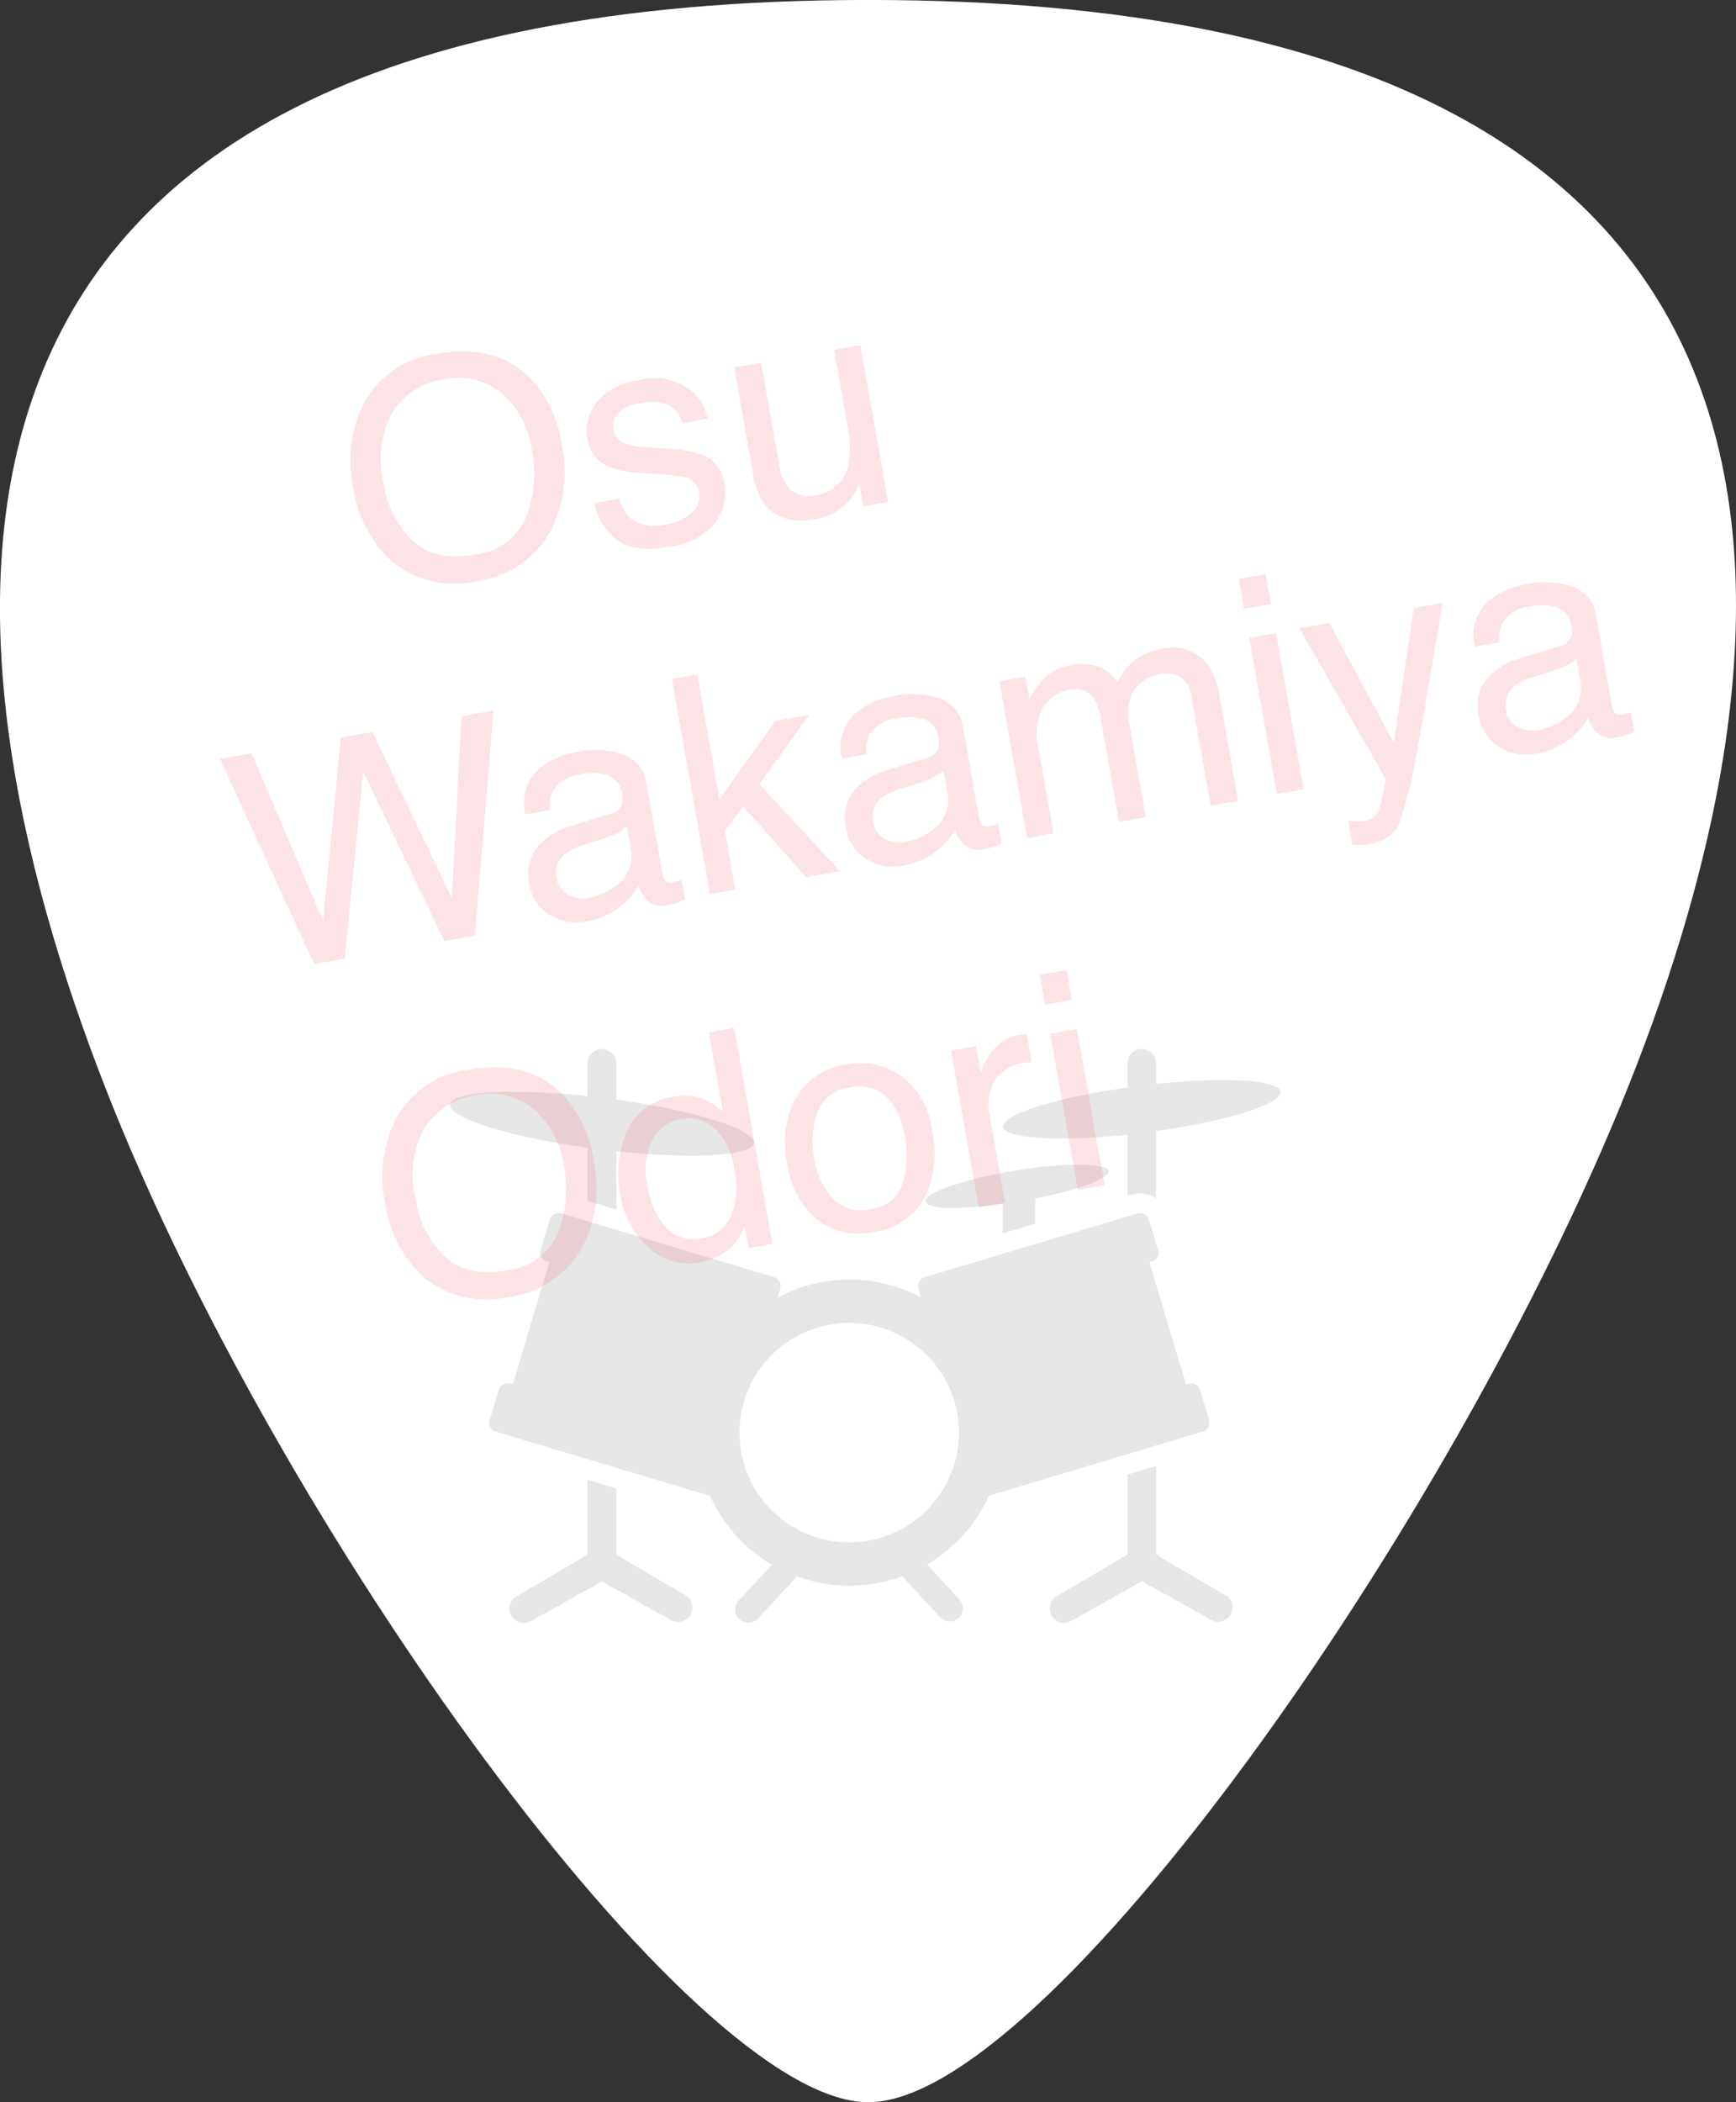
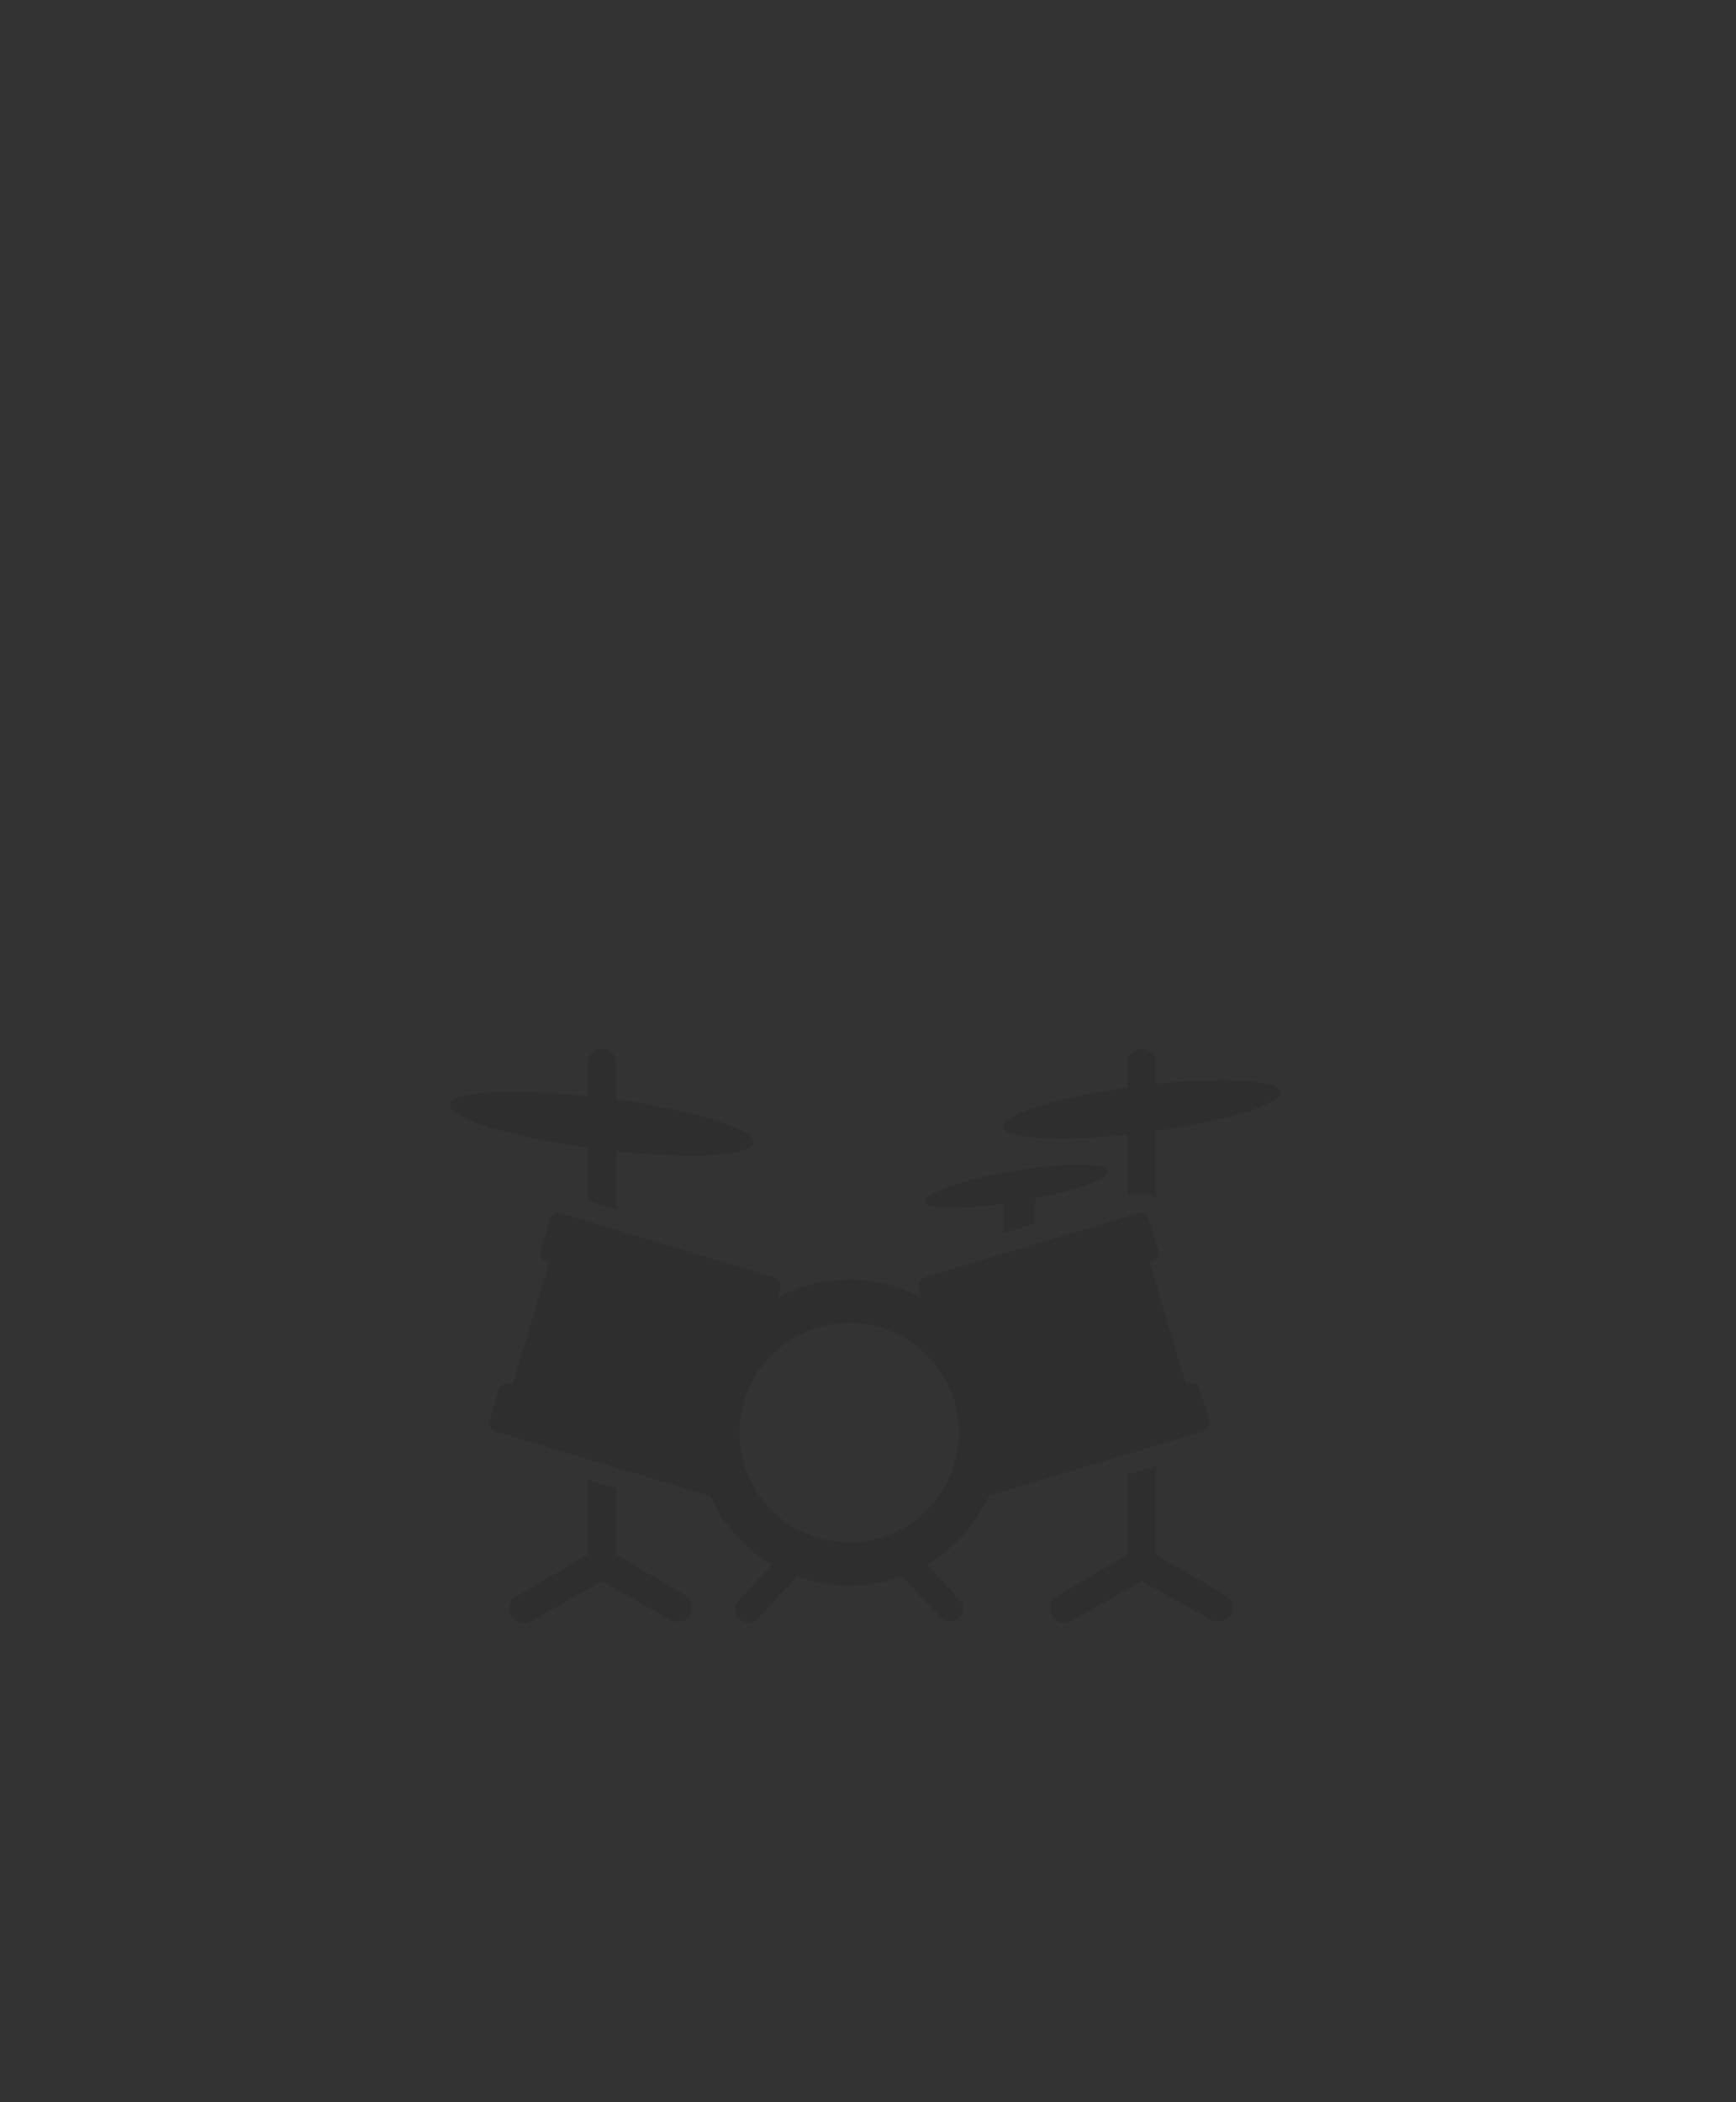
<svg xmlns="http://www.w3.org/2000/svg" width="136.914" height="165.74" viewBox="0 0 136.914 165.74">
  <rect x="0" y="0" width="136.914" height="165.74" fill="#333333" stroke="none" />
  <g id="グループ_132" data-name="グループ 132" transform="translate(-334 -281.003)">
-     <path id="パス_2" data-name="パス 2" d="M62.759,2.258c13.948,0,46.725,45.489,60.2,80.055S143.317,168,62.759,168-10.985,116.879,2.831,82.313,48.811,2.258,62.759,2.258Z" transform="translate(465.239 449) rotate(180)" fill="#fff" />
    <path id="交差_4" data-name="交差 4" d="M-432.707,128.813a1.139,1.139,0,0,1-.583-1.033,1.141,1.141,0,0,1,.652-.99s5.495-3.183,5.495-3.241v-5.885l2.275.679v5.206c0,.058,5.495,3.241,5.495,3.241a1.139,1.139,0,0,1,.361,1.507,1.138,1.138,0,0,1-1.476.471l-5.517-3.091-5.517,3.091a1.139,1.139,0,0,1-.63.19A1.137,1.137,0,0,1-432.707,128.813Zm42.594-.012a1.139,1.139,0,0,1-.582-1.032,1.139,1.139,0,0,1,.652-.99s5.495-3.184,5.495-3.242v-6.276l2.264-.678v6.965c0,.058,5.494,3.241,5.494,3.241l.012-.011a1.138,1.138,0,0,1,.361,1.506,1.138,1.138,0,0,1-1.476.471l-5.517-3.091-5.517,3.091a1.144,1.144,0,0,1-.631.19A1.137,1.137,0,0,1-390.112,128.8Zm-24.566.111a1.032,1.032,0,0,1-.783-.724,1.033,1.033,0,0,1,.272-1.03l2.587-2.793a12.147,12.147,0,0,1-4.885-5.437l-.1-.022-16.792-5.035a.724.724,0,0,1-.482-.9l.724-2.4a.723.723,0,0,1,.9-.482l.2.057,2.885-9.643-.2-.058a.723.723,0,0,1-.482-.9l.724-2.4a.724.724,0,0,1,.9-.483l16.792,5.035a.723.723,0,0,1,.482.9l-.206.7a12.046,12.046,0,0,1,11.321,0l-.207-.7a.724.724,0,0,1,.482-.9l16.78-5.023a.724.724,0,0,1,.9.483l.725,2.4a.724.724,0,0,1-.482.9l-.2.058,2.885,9.631.2-.057a.723.723,0,0,1,.9.482l.725,2.4a.724.724,0,0,1-.472.885l-16.792,5.035-.1.022a12.15,12.15,0,0,1-4.884,5.437l2.586,2.793a1.035,1.035,0,0,1-.094,1.42,1.035,1.035,0,0,1-1.424-.018l-3.034-3.264a12.077,12.077,0,0,1-8.287,0l-3.034,3.276a1.035,1.035,0,0,1-.8.374A1.046,1.046,0,0,1-414.679,128.912Zm-.477-14.96a8.655,8.655,0,0,0,8.655,8.654,8.666,8.666,0,0,0,8.654-8.654A8.655,8.655,0,0,0-406.5,105.3,8.656,8.656,0,0,0-415.156,113.953Zm20.746-18.034c-3.356.448-5.942.46-6.057-.206s3.035-1.748,7.011-2.414,7.322-.587,7.413.011-2.413,1.517-5.792,2.184V97.47l-2.575.77Zm-32.733-.241V91.494c-6.2-.862-10.988-2.38-10.85-3.414s4.874-1.3,10.85-.655V84.85a1.138,1.138,0,0,1,1.138-1.138,1.138,1.138,0,0,1,1.138,1.138v2.84c6.2.861,10.976,2.379,10.85,3.414s-4.874,1.3-10.85.666v4.586Zm42.917-.494-.333.1V90.459c-5.414.563-9.689.334-9.8-.62s4.195-2.31,9.8-3.092v-1.9a1.138,1.138,0,0,1,1.138-1.138,1.138,1.138,0,0,1,1.138,1.138v1.609c5.413-.563,9.689-.321,9.8.621.114.966-4.195,2.31-9.815,3.092v5.322A2.252,2.252,0,0,0-384.226,95.183Z" transform="translate(807.477 280)" opacity="0.1" />
-     <path id="パス_791" data-name="パス 791" d="M-12.75-17.684q4.559,0,6.75,2.93A9.494,9.494,0,0,1-4.289-8.906,10.233,10.233,0,0,1-6.246-2.5,7.761,7.761,0,0,1-12.8.5a7.83,7.83,0,0,1-6.246-2.625,9.912,9.912,0,0,1-2.027-6.4A10.177,10.177,0,0,1-19.336-14.5,7.514,7.514,0,0,1-12.75-17.684Zm.234,16.1A4.855,4.855,0,0,0-8.057-3.791,9.4,9.4,0,0,0-6.68-8.871a7.246,7.246,0,0,0-1.588-4.887,5.42,5.42,0,0,0-4.342-1.852,5.654,5.654,0,0,0-4.359,1.834,7.73,7.73,0,0,0-1.687,5.408,7.9,7.9,0,0,0,1.447,4.822Q-15.762-1.582-12.516-1.582ZM-.539-3.937A3.068,3.068,0,0,0-.012-2.32,3.314,3.314,0,0,0,2.754-1.3a4.079,4.079,0,0,0,2.063-.51,1.693,1.693,0,0,0,.891-1.576,1.348,1.348,0,0,0-.715-1.23,8.5,8.5,0,0,0-1.8-.6L1.512-5.637A8.175,8.175,0,0,1-.855-6.527,2.662,2.662,0,0,1-2.215-8.895,3.617,3.617,0,0,1-.932-11.777a5.119,5.119,0,0,1,3.451-1.1,4.791,4.791,0,0,1,4.09,1.664,3.611,3.611,0,0,1,.762,2.273H5.379a2.44,2.44,0,0,0-.5-1.3,3.214,3.214,0,0,0-2.52-.832,3.012,3.012,0,0,0-1.811.457A1.432,1.432,0,0,0-.07-9.41,1.486,1.486,0,0,0,.738-8.1a4.859,4.859,0,0,0,1.383.516l1.395.34A10.782,10.782,0,0,1,6.563-6.176a2.824,2.824,0,0,1,1.23,2.543A3.875,3.875,0,0,1,6.521-.738,5.413,5.413,0,0,1,2.648.48q-2.8,0-3.967-1.271A4.809,4.809,0,0,1-2.566-3.937Zm12.855-8.613v8.332a3.513,3.513,0,0,0,.3,1.57,2.126,2.126,0,0,0,2.1,1.125,2.965,2.965,0,0,0,3-1.969,7.811,7.811,0,0,0,.434-2.895v-6.164h2.109V0H18.27l.023-1.852a4.255,4.255,0,0,1-1.02,1.207,4.486,4.486,0,0,1-2.93.984q-2.684,0-3.656-1.793A5.34,5.34,0,0,1,10.16-4.02v-8.531ZM-32.6,10.785l3.246,14,3.891-14h2.531l3.891,14,3.246-14h2.555L-17.766,28h-2.449l-3.973-14.273-4,14.273h-2.449l-4.5-17.215ZM-10.629,24.66A1.737,1.737,0,0,0-9.961,26.1a2.477,2.477,0,0,0,1.582.527,4.81,4.81,0,0,0,2.156-.516,2.9,2.9,0,0,0,1.758-2.8v-1.7a3.609,3.609,0,0,1-1,.41,8.488,8.488,0,0,1-1.2.234l-1.277.164a4.885,4.885,0,0,0-1.723.48A1.872,1.872,0,0,0-10.629,24.66Zm5.109-4.266a1.146,1.146,0,0,0,.973-.609,1.854,1.854,0,0,0,.141-.809,1.713,1.713,0,0,0-.768-1.564,4.118,4.118,0,0,0-2.2-.486,2.792,2.792,0,0,0-2.344.891,2.93,2.93,0,0,0-.5,1.465h-1.969a3.624,3.624,0,0,1,1.506-3.229,6.183,6.183,0,0,1,3.357-.908,6.831,6.831,0,0,1,3.6.844,2.862,2.862,0,0,1,1.371,2.625v7.23a.926.926,0,0,0,.135.527.65.65,0,0,0,.568.2q.141,0,.316-.018t.375-.053v1.559a5.875,5.875,0,0,1-.75.176,5.481,5.481,0,0,1-.7.035A1.735,1.735,0,0,1-4,27.5a2.985,2.985,0,0,1-.363-1.16A5.367,5.367,0,0,1-6.211,27.8a5.727,5.727,0,0,1-2.66.621,3.956,3.956,0,0,1-2.854-1.061,3.523,3.523,0,0,1-1.107-2.654A3.419,3.419,0,0,1-11.742,22a5.185,5.185,0,0,1,2.859-1.184Zm6.574-9.609H3.082v10L8.5,15.449h2.7l-4.8,4.7L11.461,28h-2.7L4.852,21.672l-1.77,1.617V28H1.055ZM14.719,24.66a1.737,1.737,0,0,0,.668,1.441,2.477,2.477,0,0,0,1.582.527,4.81,4.81,0,0,0,2.156-.516,2.9,2.9,0,0,0,1.758-2.8v-1.7a3.609,3.609,0,0,1-1,.41,8.488,8.488,0,0,1-1.2.234l-1.277.164a4.885,4.885,0,0,0-1.723.48A1.872,1.872,0,0,0,14.719,24.66Zm5.109-4.266a1.146,1.146,0,0,0,.973-.609,1.854,1.854,0,0,0,.141-.809,1.713,1.713,0,0,0-.768-1.564,4.118,4.118,0,0,0-2.2-.486,2.792,2.792,0,0,0-2.344.891,2.93,2.93,0,0,0-.5,1.465H13.16a3.624,3.624,0,0,1,1.506-3.229,6.183,6.183,0,0,1,3.357-.908,6.831,6.831,0,0,1,3.6.844,2.862,2.862,0,0,1,1.371,2.625v7.23a.926.926,0,0,0,.135.527.65.65,0,0,0,.568.2q.141,0,.316-.018t.375-.053v1.559a5.875,5.875,0,0,1-.75.176,5.481,5.481,0,0,1-.7.035,1.735,1.735,0,0,1-1.582-.773,2.985,2.985,0,0,1-.363-1.16A5.367,5.367,0,0,1,19.137,27.8a5.727,5.727,0,0,1-2.66.621,3.956,3.956,0,0,1-2.854-1.061,3.523,3.523,0,0,1-1.107-2.654A3.419,3.419,0,0,1,13.605,22a5.185,5.185,0,0,1,2.859-1.184Zm6.621-4.945h2.086V17.23a7.011,7.011,0,0,1,1.359-1.348,4.088,4.088,0,0,1,2.367-.715,3.726,3.726,0,0,1,2.414.738,3.859,3.859,0,0,1,.938,1.242,4.559,4.559,0,0,1,1.652-1.494,4.609,4.609,0,0,1,2.133-.486A3.488,3.488,0,0,1,42.844,17a5.976,5.976,0,0,1,.492,2.648V28H41.145V19.281a2.031,2.031,0,0,0-.627-1.723,2.481,2.481,0,0,0-1.529-.469,3.036,3.036,0,0,0-2.139.832,3.654,3.654,0,0,0-.9,2.777V28H33.809V19.809a4.256,4.256,0,0,0-.3-1.863,1.858,1.858,0,0,0-1.793-.879,3.094,3.094,0,0,0-2.174.926,4.537,4.537,0,0,0-.979,3.352V28H26.449Zm19.992.059h2.145V28H46.441Zm0-4.723h2.145v2.391H46.441Zm13.172,4.664h2.332q-.445,1.207-1.98,5.508-1.148,3.234-1.922,5.273a35.652,35.652,0,0,1-2.578,5.859,2.947,2.947,0,0,1-2.578,1.055,5.058,5.058,0,0,1-.686-.035,5.415,5.415,0,0,1-.592-.129V31.059a7.277,7.277,0,0,0,.8.188,3.111,3.111,0,0,0,.434.035,1.518,1.518,0,0,0,.861-.193,1.784,1.784,0,0,0,.463-.475q.059-.094.422-.961t.527-1.289L50.473,15.449h2.391l3.363,10.219Zm5.777,9.211a1.737,1.737,0,0,0,.668,1.441,2.477,2.477,0,0,0,1.582.527,4.81,4.81,0,0,0,2.156-.516,2.9,2.9,0,0,0,1.758-2.8v-1.7a3.609,3.609,0,0,1-1,.41,8.488,8.488,0,0,1-1.2.234l-1.277.164a4.885,4.885,0,0,0-1.723.48A1.872,1.872,0,0,0,65.391,24.66ZM70.5,20.395a1.146,1.146,0,0,0,.973-.609,1.854,1.854,0,0,0,.141-.809,1.713,1.713,0,0,0-.768-1.564,4.118,4.118,0,0,0-2.2-.486,2.792,2.792,0,0,0-2.344.891,2.93,2.93,0,0,0-.5,1.465H63.832a3.624,3.624,0,0,1,1.506-3.229,6.183,6.183,0,0,1,3.357-.908,6.831,6.831,0,0,1,3.6.844,2.862,2.862,0,0,1,1.371,2.625v7.23a.926.926,0,0,0,.135.527.65.65,0,0,0,.568.2q.141,0,.316-.018t.375-.053v1.559a5.875,5.875,0,0,1-.75.176,5.481,5.481,0,0,1-.7.035,1.735,1.735,0,0,1-1.582-.773,2.985,2.985,0,0,1-.363-1.16A5.367,5.367,0,0,1,69.809,27.8a5.727,5.727,0,0,1-2.66.621,3.956,3.956,0,0,1-2.854-1.061,3.523,3.523,0,0,1-1.107-2.654A3.419,3.419,0,0,1,64.277,22a5.185,5.185,0,0,1,2.859-1.184ZM-20.086,38.316q4.559,0,6.75,2.93a9.494,9.494,0,0,1,1.711,5.848,10.233,10.233,0,0,1-1.957,6.41,7.761,7.761,0,0,1-6.551,3,7.83,7.83,0,0,1-6.246-2.625,9.912,9.912,0,0,1-2.027-6.4A10.177,10.177,0,0,1-26.672,41.5,7.514,7.514,0,0,1-20.086,38.316Zm.234,16.1a4.855,4.855,0,0,0,4.459-2.209,9.4,9.4,0,0,0,1.377-5.08A7.246,7.246,0,0,0-15.6,42.242a5.42,5.42,0,0,0-4.342-1.852A5.654,5.654,0,0,0-24.3,42.225a7.73,7.73,0,0,0-1.687,5.408,7.9,7.9,0,0,0,1.447,4.822Q-23.1,54.418-19.852,54.418Zm12.059-4.547a6.221,6.221,0,0,0,.855,3.375A3,3,0,0,0-4.2,54.605a2.888,2.888,0,0,0,2.408-1.26A5.949,5.949,0,0,0-.844,49.73a5.346,5.346,0,0,0-.973-3.521,3.034,3.034,0,0,0-2.4-1.143A3.171,3.171,0,0,0-6.8,46.285,5.582,5.582,0,0,0-7.793,49.871Zm3.176-6.645a4.465,4.465,0,0,1,2.414.609,5.671,5.671,0,0,1,1.277,1.23v-6.34H1.1V56H-.8V54.254A4.564,4.564,0,0,1-2.543,55.93a5,5,0,0,1-2.309.516,4.675,4.675,0,0,1-3.633-1.764,6.9,6.9,0,0,1-1.535-4.693,8.1,8.1,0,0,1,1.4-4.752A4.585,4.585,0,0,1-4.617,43.227ZM9.2,54.641a2.909,2.909,0,0,0,2.877-1.588,7.911,7.911,0,0,0,.779-3.533,6.291,6.291,0,0,0-.562-2.859,3.164,3.164,0,0,0-3.07-1.734A3.028,3.028,0,0,0,6.41,46.4a6.844,6.844,0,0,0-.879,3.563A5.953,5.953,0,0,0,6.41,53.3,3.1,3.1,0,0,0,9.2,54.641Zm.082-11.555a5.683,5.683,0,0,1,4.1,1.617,6.315,6.315,0,0,1,1.676,4.758,8.163,8.163,0,0,1-1.477,5.016A5.341,5.341,0,0,1,9,56.457a5.173,5.173,0,0,1-4.113-1.752A6.92,6.92,0,0,1,3.363,50a7.487,7.487,0,0,1,1.605-5.039A5.388,5.388,0,0,1,9.281,43.086Zm8.344.363h2v2.168a4.79,4.79,0,0,1,1.207-1.541,3.13,3.13,0,0,1,2.215-.908q.059,0,.2.012t.48.047v2.227a3.151,3.151,0,0,0-.346-.047q-.158-.012-.346-.012A3.01,3.01,0,0,0,20.59,46.42a3.579,3.579,0,0,0-.855,2.361V56H17.625Zm7.934.059H27.7V56H25.559Zm0-4.723H27.7v2.391H25.559Z" transform="matrix(0.985, -0.174, 0.174, 0.985, 384.084, 324.101)" fill="#ec7686" opacity="0.2" />
  </g>
</svg>